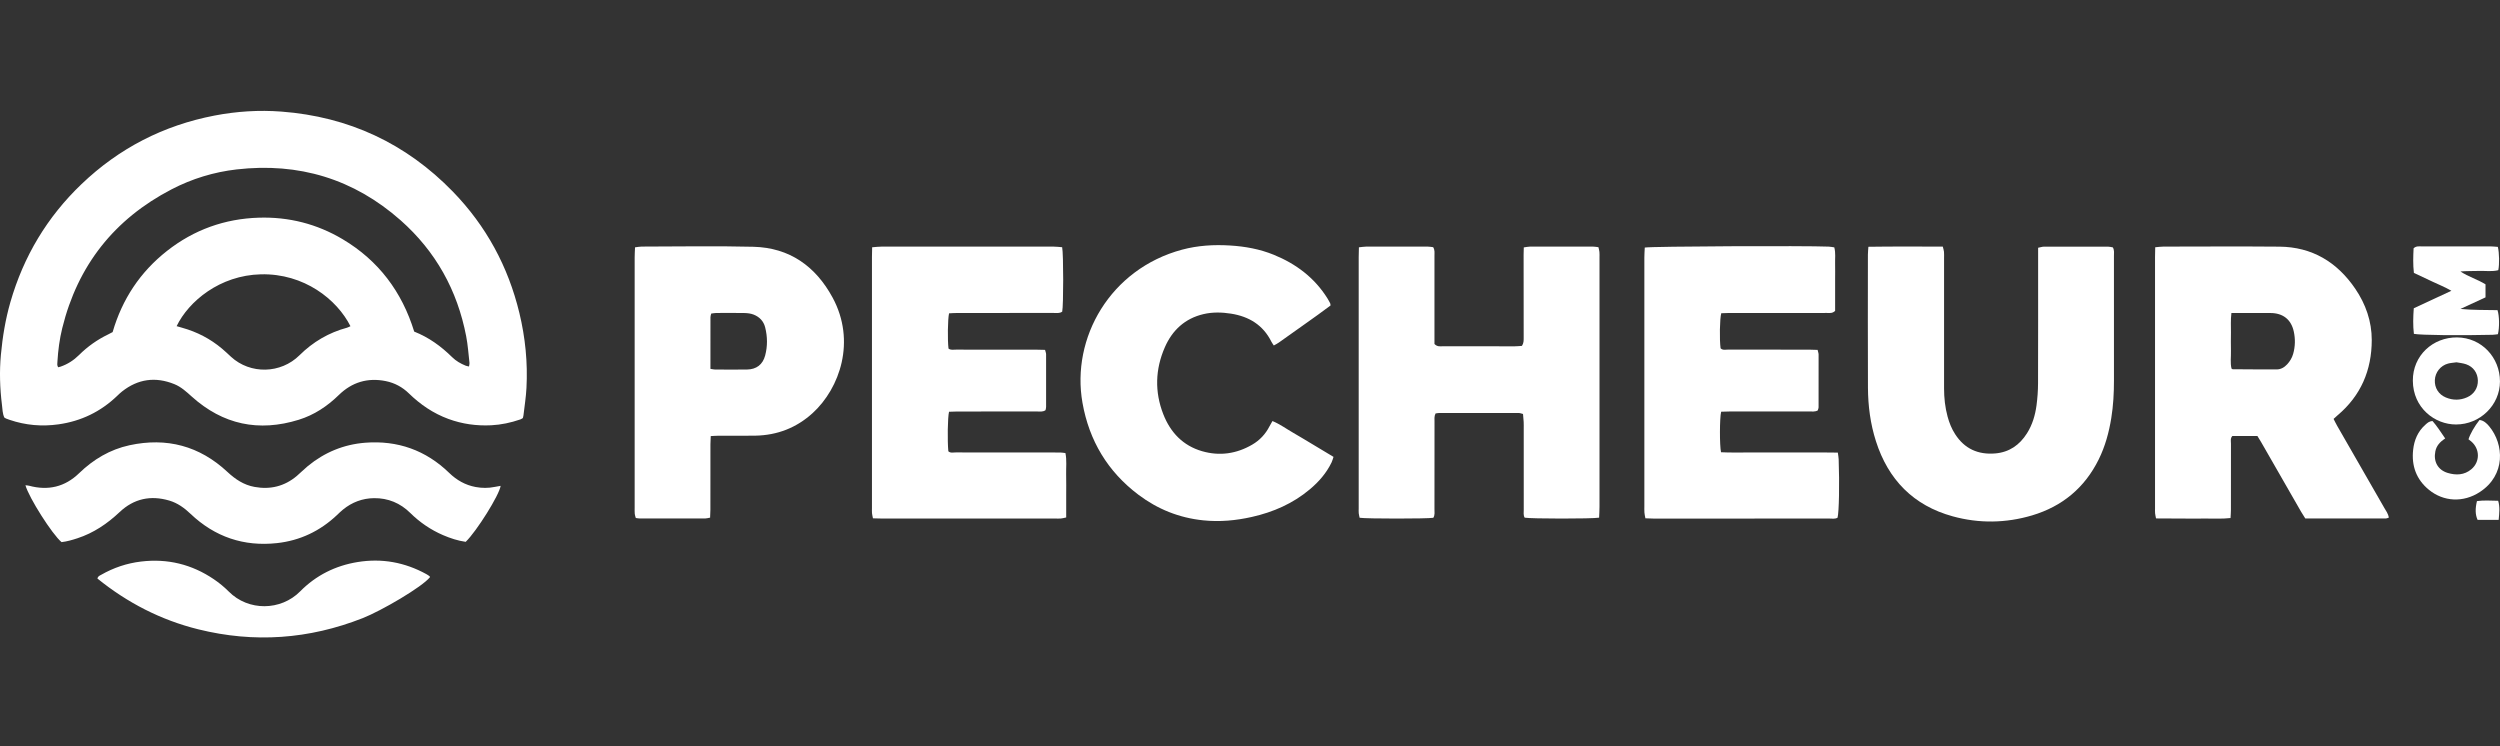
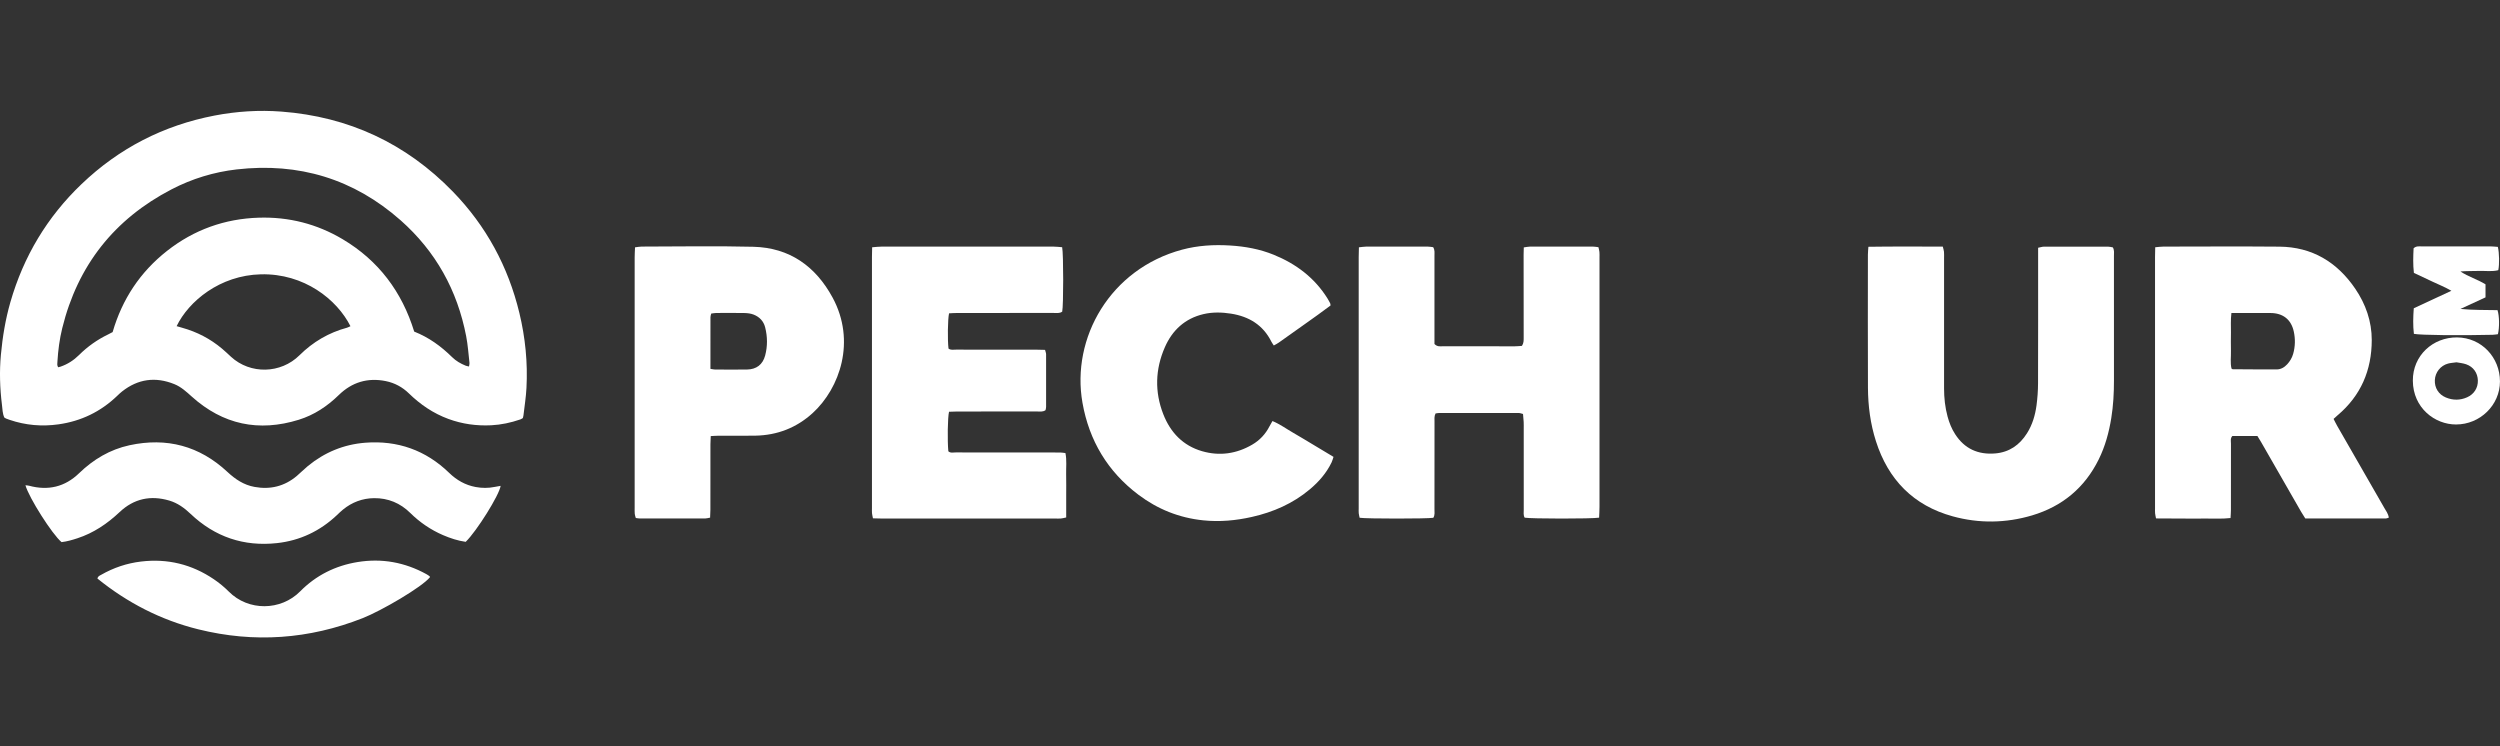
<svg xmlns="http://www.w3.org/2000/svg" width="248" height="74" viewBox="0 0 248 74" fill="none">
  <rect x="0" y="0" width="248" height="74" fill="#333333" stroke="none" />
  <path d="M213.791 24.529C214.101 24.502 214.353 24.463 214.608 24.463C218.444 24.458 222.282 24.434 226.118 24.468C229.357 24.497 231.835 25.993 233.637 28.636C234.68 30.166 235.281 31.88 235.278 33.74C235.274 36.72 234.202 39.246 231.889 41.196C231.765 41.3 231.646 41.414 231.491 41.555C231.61 41.787 231.717 42.018 231.843 42.236C233.402 44.952 234.963 47.662 236.52 50.378C236.692 50.676 236.913 50.958 236.971 51.348C236.859 51.382 236.775 51.43 236.692 51.43C234.035 51.435 231.377 51.433 228.686 51.433C228.54 51.2 228.4 50.989 228.271 50.768C226.947 48.462 225.623 46.154 224.299 43.848C224.183 43.647 224.057 43.451 223.933 43.249H221.45C221.23 43.489 221.312 43.761 221.312 44.008C221.305 46.198 221.31 48.387 221.307 50.577C221.307 50.829 221.283 51.081 221.269 51.389C220.403 51.489 219.583 51.43 218.769 51.44C217.969 51.45 217.169 51.445 216.368 51.44C215.549 51.44 214.729 51.433 213.878 51.428C213.839 51.222 213.798 51.069 213.784 50.911C213.769 50.749 213.779 50.582 213.779 50.417C213.779 42.105 213.779 33.796 213.779 25.484C213.779 25.183 213.791 24.88 213.798 24.526L213.791 24.529ZM221.356 31.048C221.269 31.761 221.317 32.37 221.31 32.974C221.303 33.585 221.295 34.193 221.31 34.804C221.327 35.403 221.227 36.009 221.368 36.567C221.443 36.608 221.463 36.628 221.484 36.628C222.939 36.637 224.392 36.652 225.846 36.647C226.263 36.647 226.61 36.441 226.894 36.133C227.168 35.835 227.369 35.495 227.481 35.105C227.692 34.368 227.704 33.614 227.541 32.877C227.277 31.681 226.457 31.056 225.233 31.051C224.2 31.046 223.167 31.051 222.134 31.051C221.901 31.051 221.671 31.051 221.358 31.051L221.356 31.048Z" fill="white" />
  <path d="M158.629 51.353C157.887 51.476 151.869 51.467 151.246 51.353C151.103 51.11 151.156 50.822 151.156 50.548C151.152 47.888 151.156 45.228 151.154 42.566C151.154 42.331 151.161 42.095 151.149 41.86C151.137 41.603 151.108 41.349 151.084 41.067C150.926 41.028 150.795 40.97 150.664 40.97C148.029 40.965 145.391 40.965 142.755 40.97C142.641 40.97 142.529 40.999 142.406 41.016C142.26 41.302 142.304 41.589 142.304 41.862C142.301 44.736 142.304 47.607 142.299 50.48C142.299 50.781 142.357 51.093 142.185 51.365C141.584 51.467 135.539 51.469 134.875 51.362C134.848 51.224 134.804 51.072 134.787 50.916C134.77 50.754 134.783 50.587 134.783 50.422C134.783 42.112 134.783 33.8 134.783 25.491C134.783 25.19 134.795 24.887 134.804 24.533C135.088 24.507 135.316 24.465 135.544 24.463C137.568 24.458 139.593 24.458 141.618 24.463C141.802 24.463 141.984 24.499 142.168 24.519C142.35 24.8 142.297 25.089 142.299 25.363C142.304 28.022 142.299 30.682 142.299 33.345V34.123C142.59 34.428 142.888 34.348 143.16 34.348C145.044 34.356 146.925 34.353 148.809 34.353C149.304 34.353 149.799 34.358 150.293 34.353C150.524 34.351 150.754 34.327 150.975 34.312C151.154 34.043 151.149 33.781 151.149 33.526C151.149 30.772 151.144 28.018 151.142 25.263C151.142 25.035 151.152 24.805 151.159 24.543C151.394 24.512 151.576 24.468 151.758 24.465C153.853 24.461 155.948 24.461 158.043 24.465C158.205 24.465 158.365 24.499 158.564 24.521C158.6 24.684 158.649 24.839 158.663 24.994C158.68 25.181 158.67 25.37 158.67 25.559C158.67 33.798 158.67 42.039 158.67 50.279C158.67 50.628 158.646 50.977 158.632 51.355L158.629 51.353Z" fill="white" />
  <path d="M185.349 24.48C187.861 24.441 190.279 24.463 192.725 24.463C192.774 24.672 192.829 24.822 192.844 24.977C192.863 25.188 192.851 25.401 192.851 25.612C192.851 29.919 192.851 34.227 192.851 38.533C192.851 39.479 192.953 40.41 193.2 41.327C193.368 41.945 193.603 42.534 193.95 43.07C194.881 44.518 196.226 45.121 197.921 44.981C199.316 44.864 200.341 44.149 201.076 42.985C201.614 42.134 201.893 41.186 202.024 40.202C202.118 39.481 202.172 38.749 202.174 38.022C202.189 33.832 202.182 29.642 202.182 25.455C202.182 25.176 202.182 24.897 202.182 24.577C202.414 24.533 202.591 24.47 202.768 24.468C204.885 24.461 207.004 24.461 209.121 24.468C209.281 24.468 209.439 24.516 209.594 24.541C209.759 24.827 209.703 25.115 209.703 25.389C209.708 29.509 209.703 33.626 209.705 37.745C209.705 38.994 209.64 40.238 209.439 41.472C209.208 42.895 208.835 44.275 208.192 45.575C206.801 48.392 204.57 50.237 201.583 51.127C198.978 51.901 196.321 51.94 193.705 51.219C189.816 50.15 187.311 47.587 186.091 43.761C185.543 42.044 185.311 40.272 185.301 38.475C185.281 34.075 185.294 29.674 185.296 25.27C185.296 25.04 185.323 24.81 185.344 24.478L185.349 24.48Z" fill="white" />
-   <path d="M163.163 24.558C163.876 24.431 179.077 24.366 181.402 24.465C181.586 24.473 181.768 24.512 181.962 24.538C182.112 25.098 182.025 25.639 182.042 26.175C182.056 26.691 182.044 27.21 182.044 27.729V29.354C182.044 29.868 182.044 30.384 182.044 30.84C181.768 31.104 181.496 31.046 181.244 31.046C180.16 31.053 179.079 31.049 177.995 31.049C175.83 31.049 173.665 31.049 171.499 31.049C171.245 31.049 170.988 31.065 170.75 31.073C170.597 31.592 170.566 33.694 170.682 34.552C170.896 34.761 171.167 34.681 171.417 34.681C174.101 34.685 176.783 34.683 179.467 34.685C179.743 34.685 180.022 34.7 180.306 34.71C180.35 34.904 180.405 35.037 180.405 35.173C180.41 36.914 180.408 38.657 180.403 40.398C180.403 40.51 180.345 40.619 180.318 40.718C180.027 40.871 179.738 40.815 179.462 40.815C176.826 40.82 174.188 40.815 171.553 40.82C171.276 40.82 170.998 40.834 170.738 40.842C170.585 41.433 170.578 44.219 170.726 44.862C171.669 44.913 172.629 44.879 173.589 44.886C174.555 44.891 175.52 44.886 176.485 44.886C177.45 44.886 178.415 44.886 179.38 44.886C180.34 44.889 181.302 44.874 182.313 44.898C182.345 45.155 182.389 45.359 182.396 45.565C182.486 48.007 182.432 50.759 182.287 51.353C182.035 51.505 181.746 51.44 181.472 51.44C177.566 51.445 173.657 51.443 169.751 51.443C167.845 51.443 165.937 51.443 164.031 51.443C163.777 51.443 163.52 51.425 163.224 51.416C163.185 51.2 163.139 51.023 163.127 50.844C163.11 50.633 163.12 50.419 163.12 50.208C163.12 41.993 163.12 33.776 163.12 25.561C163.12 25.236 163.144 24.912 163.161 24.56L163.163 24.558Z" fill="white" />
  <path d="M86.524 24.529C86.881 24.502 87.179 24.463 87.477 24.463C90.137 24.458 92.794 24.461 95.454 24.461C98.466 24.461 101.477 24.461 104.491 24.463C104.789 24.463 105.088 24.504 105.366 24.524C105.505 25.2 105.5 30.345 105.371 30.915C105.102 31.109 104.785 31.044 104.486 31.044C101.31 31.049 98.134 31.044 94.957 31.049C94.681 31.049 94.404 31.07 94.147 31.082C94.014 31.65 93.99 33.757 94.092 34.579C94.317 34.751 94.586 34.683 94.836 34.683C97.496 34.688 100.153 34.685 102.813 34.688C103.092 34.688 103.371 34.7 103.669 34.707C103.713 34.884 103.773 35.015 103.773 35.146C103.781 36.887 103.778 38.628 103.773 40.371C103.773 40.483 103.735 40.594 103.715 40.691C103.429 40.883 103.138 40.818 102.864 40.818C100.229 40.822 97.593 40.818 94.957 40.822C94.681 40.822 94.404 40.839 94.143 40.847C94.007 41.414 93.975 43.713 94.075 44.767C94.29 44.964 94.562 44.881 94.809 44.881C97.821 44.889 100.832 44.886 103.846 44.886C104.292 44.886 104.741 44.881 105.187 44.889C105.345 44.891 105.505 44.922 105.691 44.944C105.839 45.669 105.745 46.373 105.762 47.071C105.779 47.776 105.767 48.482 105.767 49.188V51.331C105.56 51.375 105.408 51.421 105.252 51.435C105.066 51.452 104.877 51.44 104.688 51.44C98.97 51.44 93.253 51.44 87.533 51.44C87.232 51.44 86.929 51.428 86.597 51.418C86.558 51.215 86.517 51.062 86.502 50.904C86.488 50.742 86.498 50.575 86.498 50.41C86.498 42.103 86.498 33.796 86.498 25.486C86.498 25.186 86.51 24.883 86.517 24.526L86.524 24.529Z" fill="white" />
  <path d="M70.506 43.262C70.494 43.56 70.475 43.812 70.475 44.064C70.472 46.229 70.475 48.395 70.472 50.56C70.472 50.815 70.453 51.067 70.443 51.35C70.242 51.384 70.087 51.435 69.932 51.435C67.791 51.44 65.65 51.44 63.509 51.435C63.37 51.435 63.232 51.406 63.072 51.387C63.033 51.244 62.98 51.113 62.968 50.977C62.949 50.766 62.958 50.553 62.958 50.342C62.958 42.081 62.958 33.82 62.958 25.559C62.958 25.234 62.98 24.909 62.995 24.536C63.247 24.507 63.448 24.461 63.652 24.461C67.347 24.456 71.042 24.388 74.735 24.48C78.323 24.57 80.906 26.408 82.591 29.516C84.938 33.844 83.309 38.504 80.632 40.961C79.022 42.437 77.104 43.179 74.924 43.218C73.702 43.24 72.478 43.22 71.253 43.225C71.023 43.225 70.795 43.247 70.509 43.259L70.506 43.262ZM70.477 36.591C70.7 36.625 70.814 36.657 70.926 36.657C71.985 36.662 73.043 36.671 74.102 36.657C75.038 36.642 75.664 36.169 75.904 35.265C76.148 34.341 76.139 33.405 75.904 32.474C75.748 31.856 75.344 31.441 74.769 31.211C74.493 31.102 74.177 31.061 73.877 31.053C72.936 31.034 71.995 31.044 71.054 31.048C70.894 31.048 70.734 31.085 70.552 31.107C70.523 31.238 70.477 31.349 70.477 31.461C70.472 33.151 70.475 34.841 70.475 36.591H70.477Z" fill="white" />
  <path d="M131.987 30.306C130.326 31.558 128.575 32.743 126.863 33.98C126.718 34.087 126.551 34.164 126.361 34.273C126.267 34.125 126.182 34.016 126.121 33.897C125.297 32.236 123.891 31.393 122.118 31.114C121.209 30.971 120.283 30.949 119.378 31.162C117.548 31.594 116.294 32.755 115.557 34.438C114.597 36.623 114.529 38.873 115.404 41.104C116.112 42.907 117.354 44.212 119.252 44.76C120.988 45.262 122.659 45.017 124.218 44.11C124.965 43.676 125.542 43.06 125.937 42.284C126.022 42.122 126.117 41.964 126.228 41.768C126.972 42.073 127.596 42.537 128.26 42.917C128.934 43.303 129.596 43.71 130.263 44.108C130.927 44.505 131.589 44.906 132.285 45.322C132.212 45.536 132.169 45.713 132.091 45.875C131.579 46.932 130.825 47.796 129.931 48.545C128.253 49.954 126.306 50.802 124.187 51.28C122.596 51.639 120.988 51.787 119.352 51.617C116.968 51.37 114.835 50.511 112.936 49.081C109.883 46.782 108.048 43.717 107.383 39.964C106.244 33.522 110.131 26.681 117.266 24.766C118.823 24.349 120.419 24.254 122.029 24.354C123.52 24.444 124.972 24.71 126.357 25.273C128.57 26.175 130.406 27.554 131.688 29.608C131.788 29.768 131.873 29.936 131.96 30.103C131.979 30.142 131.975 30.192 131.989 30.306H131.987Z" fill="white" />
  <path d="M239.458 27.072C239.359 26.233 239.39 25.418 239.429 24.63C239.706 24.378 240.001 24.446 240.273 24.444C242.084 24.436 243.893 24.441 245.704 24.441C246.175 24.441 246.645 24.436 247.115 24.444C247.346 24.448 247.574 24.475 247.785 24.492C247.933 25.059 247.952 26.24 247.828 26.803C247.222 26.958 246.589 26.861 245.966 26.876C245.341 26.893 244.713 26.878 244.073 26.929C244.853 27.45 245.758 27.707 246.563 28.207V29.499C245.724 29.887 244.899 30.265 244.075 30.646C245.324 30.77 246.553 30.743 247.753 30.767C247.942 31.347 247.957 32.472 247.794 33.153C247.63 33.172 247.448 33.206 247.268 33.211C244.039 33.291 240.125 33.25 239.458 33.119C239.359 32.3 239.381 31.465 239.446 30.581C240.663 30.013 241.871 29.453 243.178 28.844C242.499 28.452 241.866 28.212 241.262 27.921C240.673 27.634 240.077 27.36 239.458 27.07V27.072Z" fill="white" />
  <path d="M243.639 42.108C241.551 42.117 239.374 40.476 239.354 37.772C239.337 35.26 241.35 33.451 243.738 33.471C246.182 33.49 247.996 35.474 247.996 37.838C247.996 40.19 246.017 42.11 243.639 42.108ZM243.692 35.939C243.36 35.988 243.1 36 242.853 36.065C242.099 36.266 241.573 36.933 241.536 37.704C241.5 38.473 241.905 39.127 242.625 39.428C243.328 39.722 244.039 39.722 244.739 39.411C245.428 39.103 245.823 38.48 245.804 37.741C245.784 37.001 245.365 36.39 244.647 36.138C244.322 36.024 243.966 35.995 243.689 35.941L243.692 35.939Z" fill="white" />
-   <path d="M242.562 43.497C242.026 43.846 241.701 44.222 241.587 44.767C241.379 45.776 241.83 46.622 242.819 46.916C243.641 47.16 244.456 47.136 245.154 46.552C246.034 45.815 246.02 44.532 245.14 43.785C245.052 43.71 244.958 43.645 244.875 43.579C245.021 43.08 245.486 42.265 245.969 41.661C246.383 41.71 246.679 41.986 246.927 42.287C248.415 44.084 248.573 47.127 245.998 48.809C244.366 49.876 242.402 49.782 240.938 48.579C239.694 47.558 239.211 46.208 239.383 44.624C239.488 43.662 239.846 42.803 240.586 42.144C240.778 41.974 240.957 41.778 241.311 41.77C241.747 42.267 242.123 42.854 242.562 43.492V43.497Z" fill="white" />
-   <path d="M247.87 51.569H245.775C245.549 51.059 245.527 50.482 245.714 49.709C246.386 49.612 247.079 49.665 247.819 49.677C248.003 50.3 247.93 50.892 247.867 51.569H247.87Z" fill="white" />
  <path d="M51.859 41.478C51.771 41.527 51.695 41.581 51.613 41.609C50.677 41.931 49.718 42.138 48.727 42.187C47.271 42.258 45.855 42.064 44.483 41.559C42.983 41.008 41.7 40.132 40.562 39.025C39.92 38.399 39.153 37.986 38.275 37.807C36.478 37.442 34.916 37.909 33.606 39.189C32.465 40.303 31.161 41.168 29.638 41.64C25.672 42.871 22.114 42.126 19.017 39.335C18.485 38.856 17.962 38.375 17.291 38.104C15.421 37.35 13.688 37.587 12.102 38.839C11.931 38.974 11.773 39.127 11.615 39.279C9.983 40.843 8.044 41.779 5.809 42.094C4.157 42.328 2.536 42.188 0.954 41.649C0.833 41.608 0.713 41.566 0.595 41.517C0.544 41.497 0.501 41.463 0.431 41.422C0.245 41.034 0.249 40.589 0.194 40.16C-0.012 38.508 -0.065 36.849 0.089 35.191C0.253 33.429 0.538 31.685 1.029 29.979C2.333 25.439 4.681 21.52 8.091 18.261C11.812 14.703 16.214 12.44 21.278 11.464C23.479 11.042 25.699 10.901 27.922 11.07C34.58 11.577 40.269 14.216 44.927 19.011C48.229 22.413 50.413 26.445 51.524 31.054C52.113 33.497 52.359 35.98 52.225 38.491C52.177 39.399 52.032 40.303 51.927 41.209C51.917 41.297 51.885 41.384 51.865 41.476L51.859 41.478ZM11.173 32.943C12.12 29.682 13.906 26.983 16.569 24.889C19.237 22.793 22.293 21.697 25.676 21.594C28.642 21.503 31.43 22.206 33.99 23.729C37.555 25.849 39.875 28.948 41.089 32.894C42.547 33.469 43.762 34.356 44.852 35.431C45.231 35.805 45.692 36.07 46.186 36.272C46.282 36.311 46.389 36.324 46.523 36.356C46.545 36.219 46.585 36.114 46.574 36.014C46.472 35.127 46.414 34.23 46.245 33.356C45.369 28.794 43.22 24.928 39.739 21.851C35.087 17.741 29.633 16.102 23.481 16.806C21.216 17.066 19.049 17.729 17.024 18.78C11.338 21.733 7.709 26.325 6.175 32.554C5.908 33.634 5.766 34.74 5.698 35.852C5.687 36.04 5.643 36.243 5.767 36.433C5.863 36.409 5.935 36.395 6.002 36.373C6.705 36.132 7.312 35.741 7.839 35.219C8.686 34.375 9.653 33.694 10.729 33.174C10.876 33.102 11.017 33.023 11.173 32.943ZM17.519 32.354C17.731 32.416 17.904 32.469 18.079 32.516C19.541 32.924 20.859 33.606 22.022 34.584C22.328 34.841 22.62 35.119 22.915 35.392C24.83 37.151 27.847 37.087 29.71 35.241C31.046 33.916 32.617 32.995 34.437 32.503C34.55 32.473 34.655 32.407 34.764 32.358C33.433 29.712 30.168 27.11 25.879 27.212C21.804 27.309 18.716 29.892 17.52 32.356L17.519 32.354Z" fill="white" />
  <path d="M46.205 53.752C45.41 53.639 44.667 53.393 43.946 53.083C42.726 52.556 41.647 51.819 40.701 50.887C39.705 49.904 38.502 49.402 37.102 49.417C35.95 49.431 34.923 49.82 34.029 50.547C33.816 50.72 33.619 50.912 33.422 51.1C31.747 52.682 29.756 53.628 27.478 53.876C24.189 54.237 21.315 53.265 18.907 50.977C18.289 50.389 17.614 49.898 16.793 49.656C14.945 49.111 13.284 49.462 11.874 50.791C10.649 51.947 9.29 52.87 7.679 53.397C7.16 53.566 6.637 53.72 6.105 53.778C5.184 53.015 2.867 49.372 2.523 48.137C2.656 48.154 2.779 48.156 2.891 48.186C4.771 48.692 6.436 48.306 7.84 46.948C9.263 45.572 10.912 44.587 12.848 44.168C16.532 43.371 19.793 44.23 22.559 46.814C23.338 47.541 24.185 48.109 25.245 48.301C26.807 48.587 28.217 48.246 29.441 47.216C29.817 46.899 30.161 46.543 30.54 46.231C32.196 44.871 34.106 44.083 36.232 43.918C39.44 43.671 42.239 44.658 44.562 46.914C45.303 47.632 46.16 48.12 47.177 48.31C47.81 48.429 48.445 48.431 49.079 48.301C49.269 48.261 49.46 48.233 49.663 48.197C49.535 49.102 47.293 52.688 46.199 53.75L46.205 53.752Z" fill="white" />
  <path d="M42.656 57.252C41.868 58.242 37.827 60.593 35.976 61.321C30.647 63.415 25.219 63.804 19.67 62.428C15.953 61.507 12.626 59.789 9.665 57.392C9.718 57.152 9.889 57.103 10.026 57.026C11.259 56.319 12.579 55.874 13.992 55.705C16.62 55.389 19.029 55.981 21.213 57.46C21.738 57.815 22.24 58.227 22.687 58.676C24.64 60.65 27.864 60.597 29.773 58.667C31.346 57.075 33.269 56.114 35.474 55.755C37.878 55.363 40.154 55.778 42.291 56.951C42.402 57.011 42.508 57.086 42.611 57.161C42.635 57.18 42.643 57.223 42.656 57.253V57.252Z" fill="white" />
</svg>